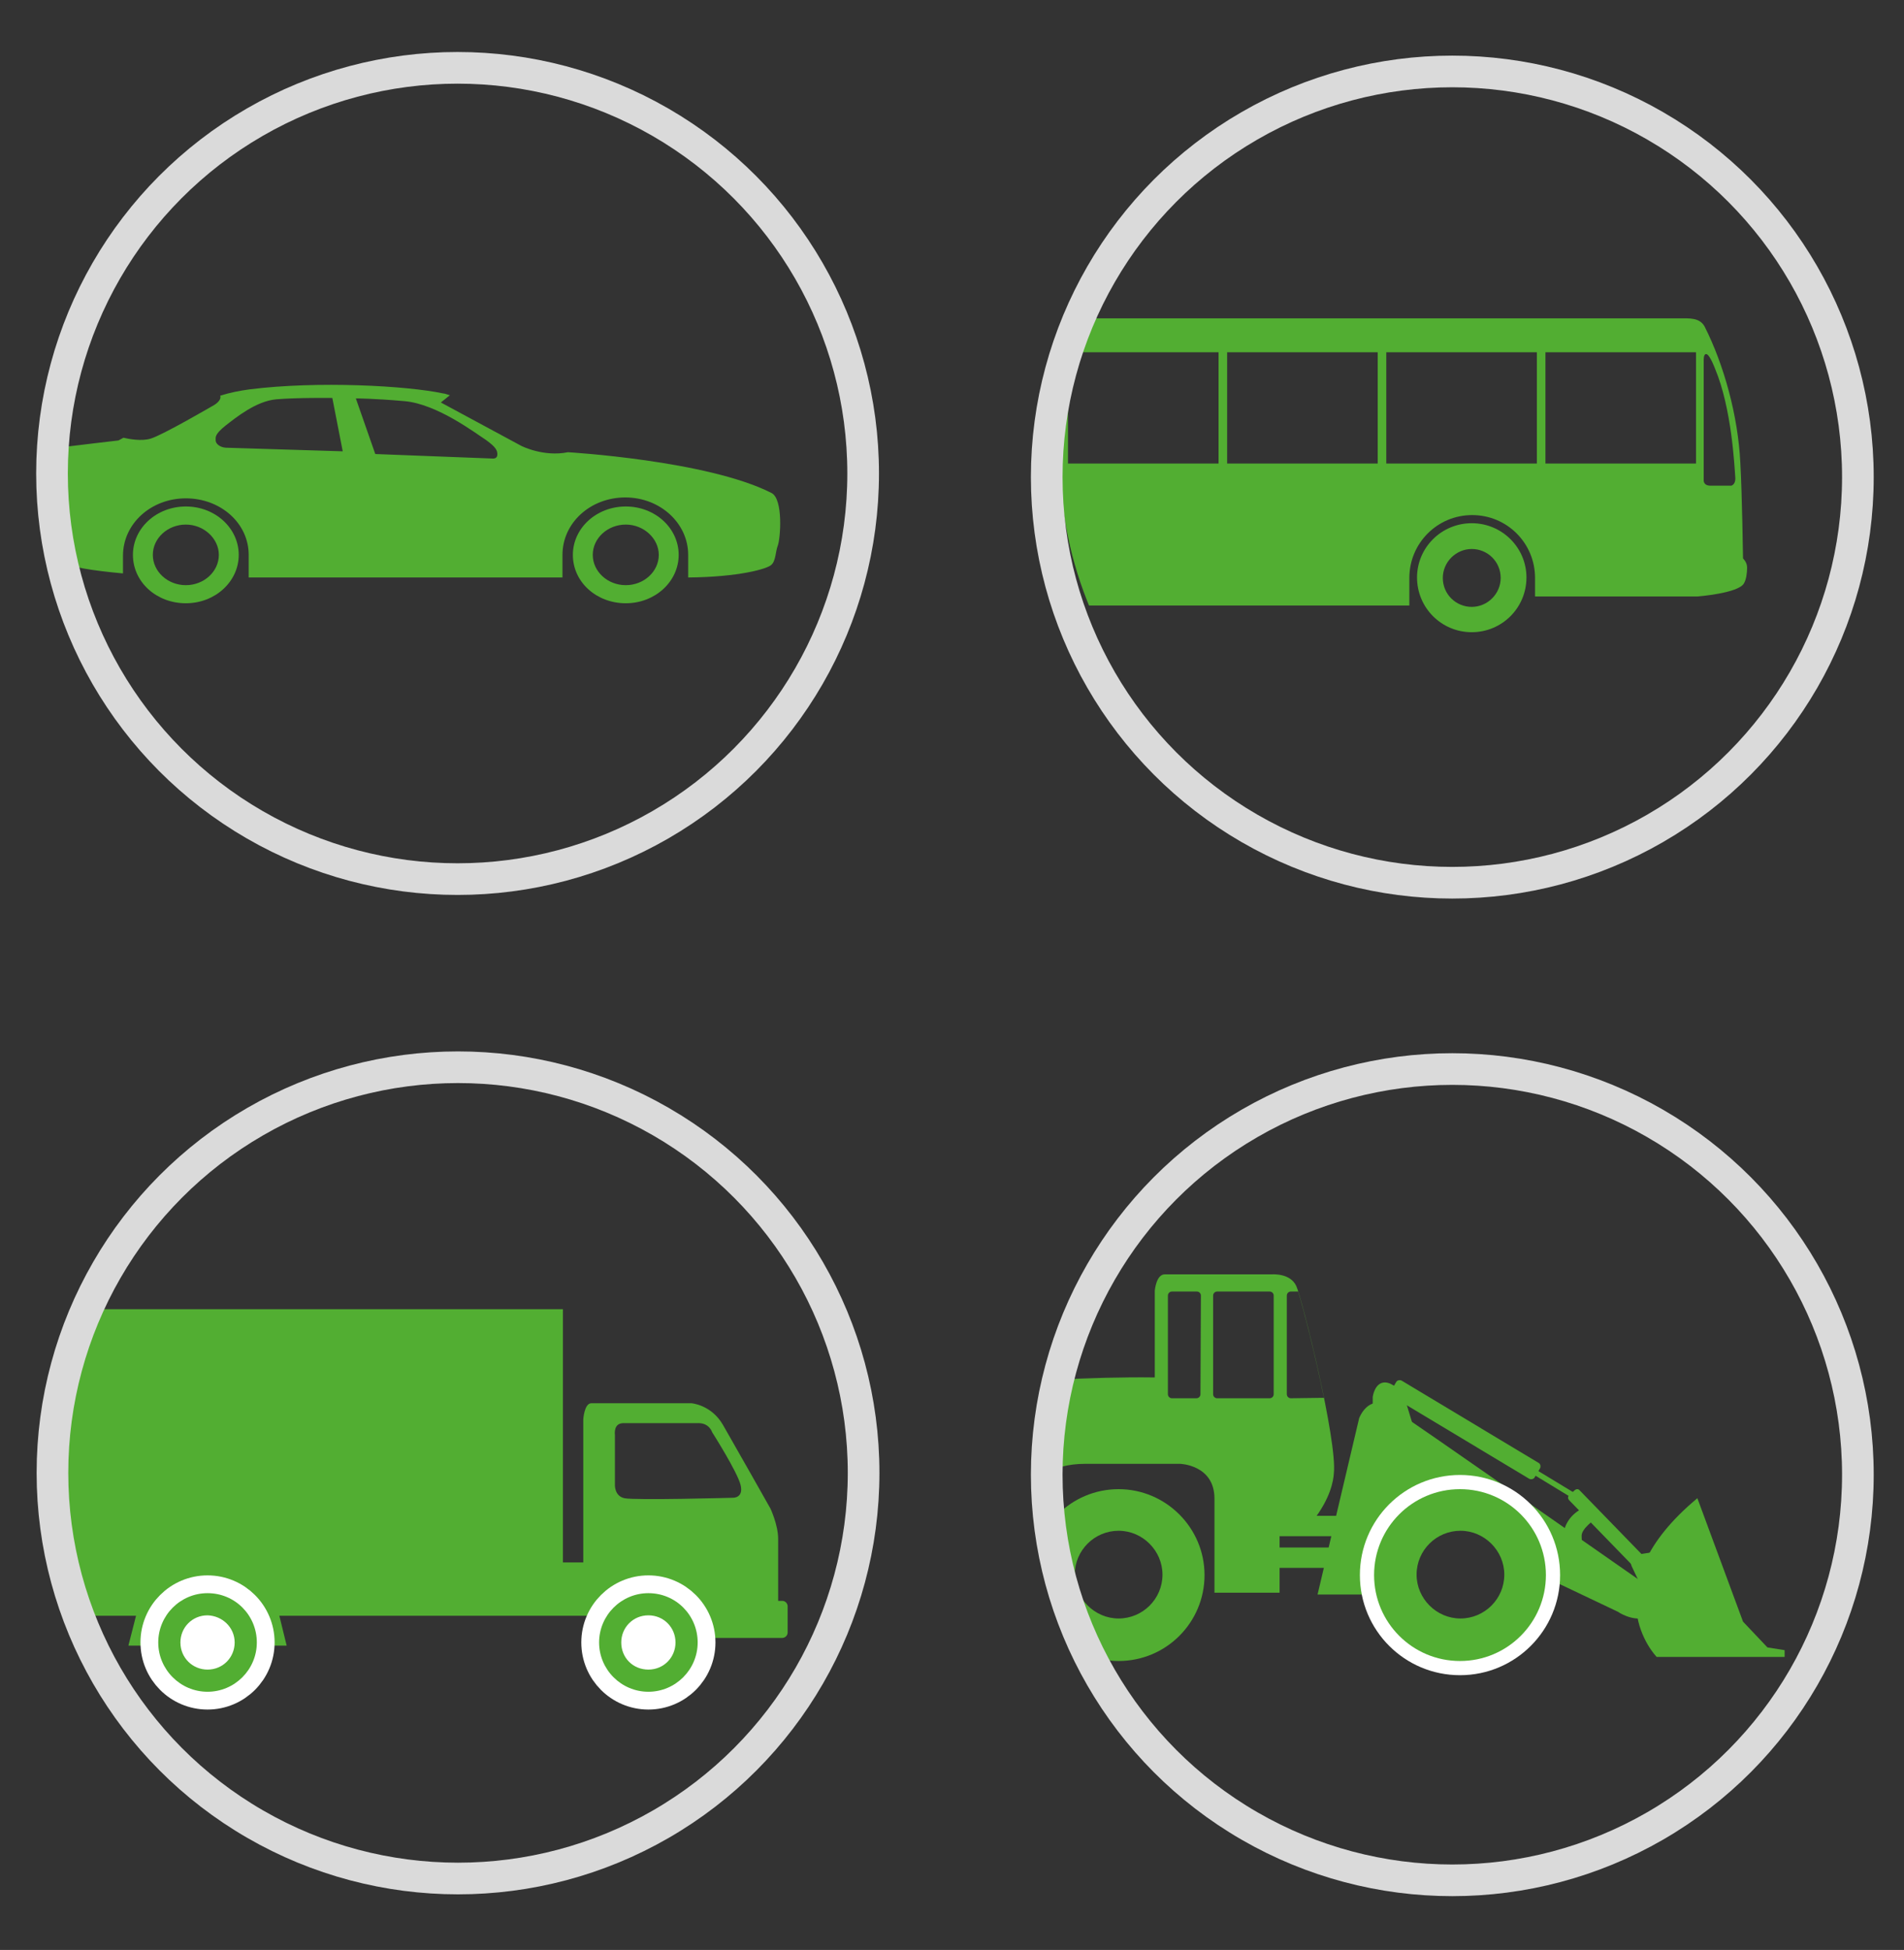
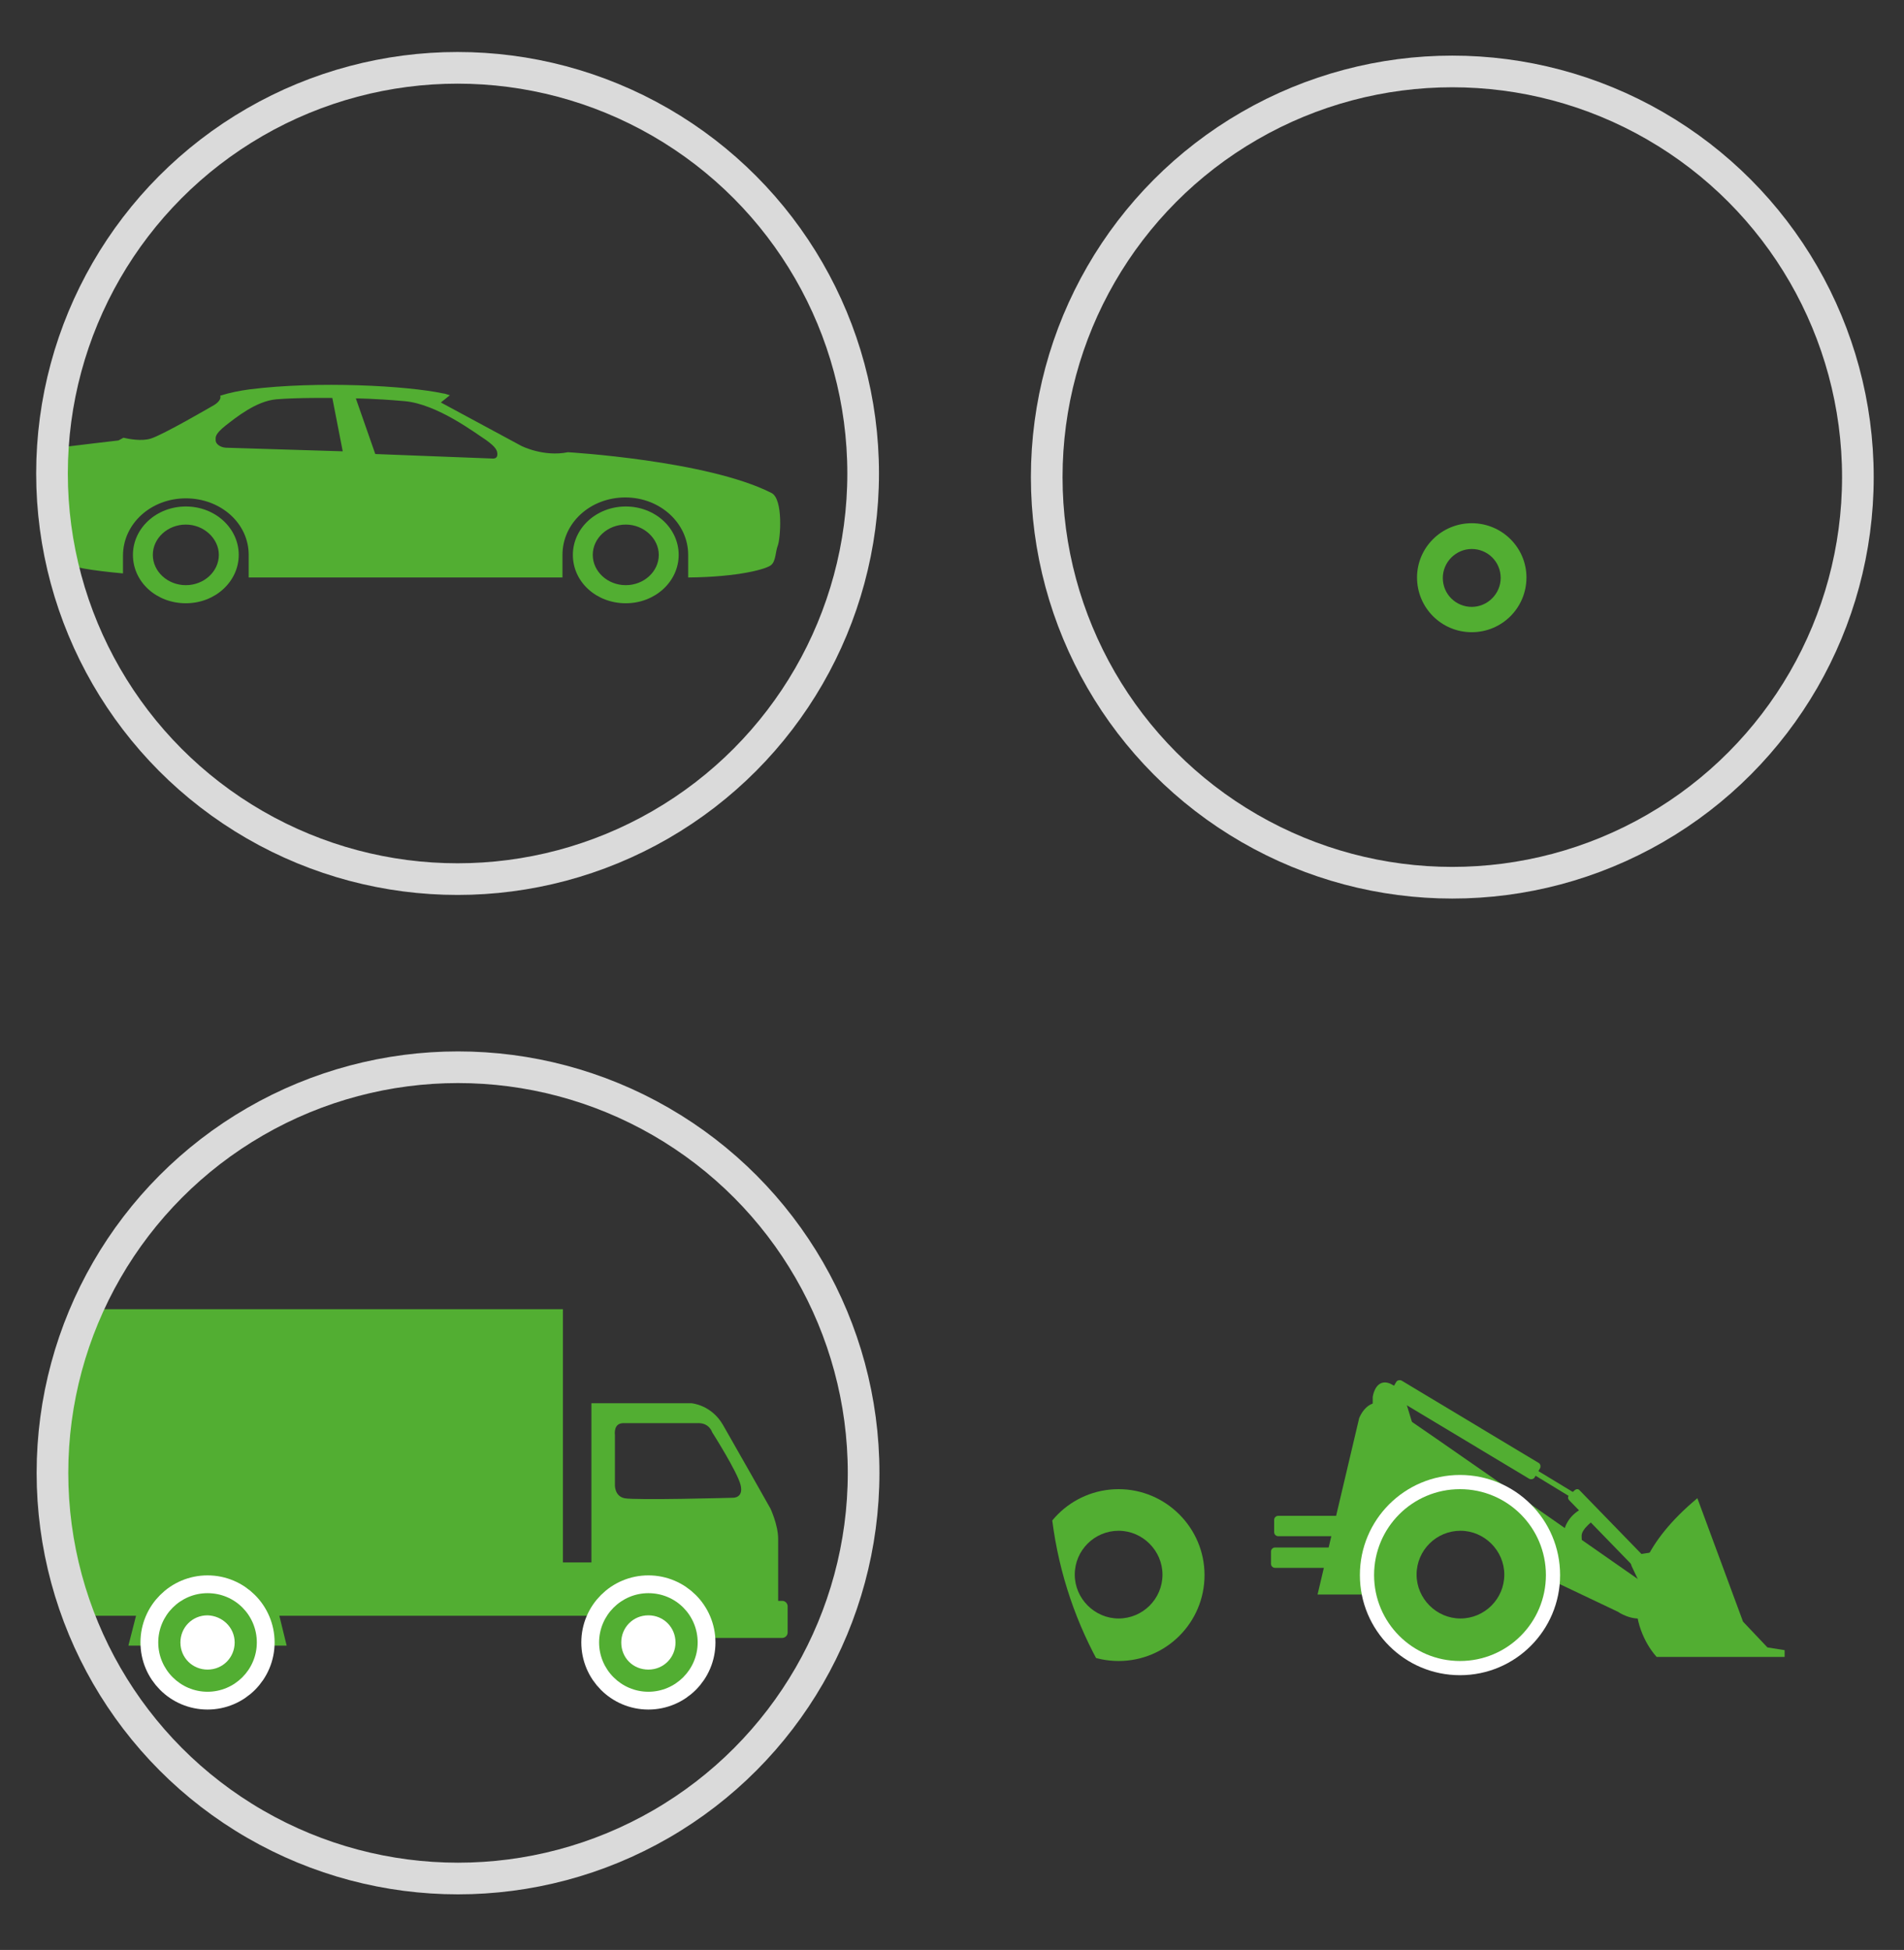
<svg xmlns="http://www.w3.org/2000/svg" xmlns:xlink="http://www.w3.org/1999/xlink" version="1.1" id="Ebene_1" x="0px" y="0px" viewBox="0 0 421.1 431.2" style="enable-background:new 0 0 421.1 431.2;" xml:space="preserve">
  <rect x="0" y="0" width="421.1" height="431.2" fill="#333333" stroke="none" />
  <style type="text/css">
	.st0{clip-path:url(#SVGID_00000033333860851832137960000017451405819682940305_);fill:#52AE32;}
	.st1{clip-path:url(#SVGID_00000176752144494700242740000010415294650399640999_);fill:#52AE32;}
	.st2{clip-path:url(#SVGID_00000128482178214113525990000003783501048200441774_);fill:#52AE32;}
	.st3{clip-path:url(#SVGID_00000068646267062145816530000001485071149397871252_);fill:#52AE32;}
	.st4{clip-path:url(#SVGID_00000049920196424062429200000010569508953546668453_);fill:#52AE32;}
	.st5{clip-path:url(#SVGID_00000165926425599572348690000001499315775762300308_);fill:#52AE32;}
	.st6{clip-path:url(#SVGID_00000175287845525042927710000014568792117956804492_);fill:#52AE32;}
	.st7{clip-path:url(#SVGID_00000172440067903740966090000001667098470805589391_);fill:#52AE32;}
	
		.st8{clip-path:url(#SVGID_00000003085732542497790750000005811156431654564995_);fill:none;stroke:#FFFFFF;stroke-width:7.868;stroke-miterlimit:10;}
	.st9{clip-path:url(#SVGID_00000160187832564647988570000017289993301724816307_);fill:#52AE32;}
	.st10{clip-path:url(#SVGID_00000019641887442050959280000016859082107319223697_);fill:#FFFFFF;}
	.st11{clip-path:url(#SVGID_00000050664716786455627170000010335512040403692956_);fill:#52AE32;}
	
		.st12{clip-path:url(#SVGID_00000021081514895453023270000006833271370705636014_);fill:none;stroke:#FFFFFF;stroke-width:7.869;stroke-miterlimit:10;}
	.st13{clip-path:url(#SVGID_00000019659933416489536330000005829535623585704366_);fill:#52AE32;}
	.st14{clip-path:url(#SVGID_00000110443714686899777750000012731128558206995103_);fill:#FFFFFF;}
	.st15{fill:none;stroke:#DADADA;stroke-width:7;stroke-miterlimit:10;}
	.st16{clip-path:url(#SVGID_00000137823696263332355590000001095746625877928079_);fill:#52AE32;}
	.st17{clip-path:url(#SVGID_00000108286305260318717620000007893488932597004947_);fill:#52AE32;}
	.st18{clip-path:url(#SVGID_00000049211563449770305120000011099299393133306250_);fill:#52AE32;}
	
		.st19{clip-path:url(#SVGID_00000108309063514796106910000011072253710194881159_);fill:none;stroke:#FFFFFF;stroke-width:6.28;stroke-miterlimit:10;}
	.st20{clip-path:url(#SVGID_00000177451691137401615190000003504862320065118617_);fill:#52AE32;}
	.st21{clip-path:url(#SVGID_00000013193877591859886490000009439229840101090999_);fill:#52AE32;}
	.st22{clip-path:url(#SVGID_00000052814634115714107660000012699294235344477876_);fill:#52AE32;}
	.st23{clip-path:url(#SVGID_00000015314254270005595450000010486212146233720733_);fill:#52AE32;}
	.st24{clip-path:url(#SVGID_00000095324473524274077370000006878986424604577941_);fill:#52AE32;}
	.st25{clip-path:url(#SVGID_00000056400804301615536910000006517843325278724543_);fill:#52AE32;}
	.st26{clip-path:url(#SVGID_00000108274243577829547530000004025066860141011339_);fill:#52AE32;}
	.st27{clip-path:url(#SVGID_00000103948544464358045400000011171113681400728740_);fill:#52AE32;}
	.st28{clip-path:url(#SVGID_00000089551483640869512240000014362666495835188908_);fill:#52AE32;}
	.st29{clip-path:url(#SVGID_00000016784269577687813470000013372657332447769014_);fill:#52AE32;}
	.st30{clip-path:url(#SVGID_00000029746253424524978630000015331781773116215978_);fill:#52AE32;}
	.st31{clip-path:url(#SVGID_00000111875424770554657110000015619434209606879420_);fill:#52AE32;}
	.st32{clip-path:url(#SVGID_00000104691177371961952210000002493109371233686710_);fill:#52AE32;}
	.st33{clip-path:url(#SVGID_00000139988629948305665020000016498382919356026544_);fill:#52AE32;}
	.st34{clip-path:url(#SVGID_00000140008300438385061560000011767137873538628250_);fill:#52AE32;}
</style>
  <g>
    <g>
      <g>
        <g>
          <g>
            <g>
              <defs>
                <path id="SVGID_1_" d="M10.8,332.6c0,50,40.5,90.5,90.5,90.5s90.5-40.5,90.5-90.5s-40.5-90.5-90.5-90.5         S10.8,282.6,10.8,332.6" />
              </defs>
              <clipPath id="SVGID_00000165211720515867308610000006272619416790374578_">
                <use xlink:href="#SVGID_1_" style="overflow:visible;" />
              </clipPath>
              <rect x="-6.8" y="289.5" style="clip-path:url(#SVGID_00000165211720515867308610000006272619416790374578_);fill:#52AE32;" width="131.3" height="59.9" />
            </g>
          </g>
        </g>
        <g>
          <g>
            <g>
              <defs>
                <path id="SVGID_00000126300442590655260170000012160873052619172240_" d="M10.8,332.6c0,50,40.5,90.5,90.5,90.5         s90.5-40.5,90.5-90.5s-40.5-90.5-90.5-90.5S10.8,282.6,10.8,332.6" />
              </defs>
              <clipPath id="SVGID_00000170985897307397442850000010648231705429394305_">
                <use xlink:href="#SVGID_00000126300442590655260170000012160873052619172240_" style="overflow:visible;" />
              </clipPath>
              <polygon style="clip-path:url(#SVGID_00000170985897307397442850000010648231705429394305_);fill:#52AE32;" points="        9.3,353.4 7.7,351.7 3,355.9 3,355.2 0.6,355.2 0.6,360.7 3,360.7 3,359.1       " />
            </g>
          </g>
        </g>
        <g>
          <g>
            <g>
              <defs>
                <path id="SVGID_00000120528336714984809840000016313652332179673746_" d="M10.8,332.6c0,50,40.5,90.5,90.5,90.5         s90.5-40.5,90.5-90.5s-40.5-90.5-90.5-90.5S10.8,282.6,10.8,332.6" />
              </defs>
              <clipPath id="SVGID_00000113329784335557194660000009484430432644819594_">
                <use xlink:href="#SVGID_00000120528336714984809840000016313652332179673746_" style="overflow:visible;" />
              </clipPath>
              <polygon style="clip-path:url(#SVGID_00000113329784335557194660000009484430432644819594_);fill:#52AE32;" points="        161.2,352.2 161.2,345.5 1.6,345.5 1.6,354.1 8.5,354.1 8.5,357.3 161.2,357.3       " />
            </g>
          </g>
        </g>
        <g>
          <g>
            <g>
              <defs>
                <path id="SVGID_00000067199473674972213900000009306469583455246229_" d="M10.8,332.6c0,50,40.5,90.5,90.5,90.5         s90.5-40.5,90.5-90.5s-40.5-90.5-90.5-90.5S10.8,282.6,10.8,332.6" />
              </defs>
              <clipPath id="SVGID_00000057838597587060088250000009454066748221135801_">
                <use xlink:href="#SVGID_00000067199473674972213900000009306469583455246229_" style="overflow:visible;" />
              </clipPath>
              <polygon style="clip-path:url(#SVGID_00000057838597587060088250000009454066748221135801_);fill:#52AE32;" points="31,353.7         28.4,363.9 31.6,363.9 35.9,353.8       " />
            </g>
          </g>
        </g>
        <g>
          <g>
            <g>
              <defs>
                <path id="SVGID_00000093861720662732514800000018021950717009759105_" d="M10.8,332.6c0,50,40.5,90.5,90.5,90.5         s90.5-40.5,90.5-90.5s-40.5-90.5-90.5-90.5S10.8,282.6,10.8,332.6" />
              </defs>
              <clipPath id="SVGID_00000023968292244761901290000015620413494020023950_">
                <use xlink:href="#SVGID_00000093861720662732514800000018021950717009759105_" style="overflow:visible;" />
              </clipPath>
              <polygon style="clip-path:url(#SVGID_00000023968292244761901290000015620413494020023950_);fill:#52AE32;" points="        60.9,353.7 63.4,363.9 60.2,363.9 56,353.8       " />
            </g>
          </g>
        </g>
        <g>
          <g>
            <g>
              <defs>
                <path id="SVGID_00000094602464187887326290000000924840668393706625_" d="M10.8,332.6c0,50,40.5,90.5,90.5,90.5         s90.5-40.5,90.5-90.5s-40.5-90.5-90.5-90.5S10.8,282.6,10.8,332.6" />
              </defs>
              <clipPath id="SVGID_00000104685827611730653410000010215612915370933123_">
                <use xlink:href="#SVGID_00000094602464187887326290000000924840668393706625_" style="overflow:visible;" />
              </clipPath>
-               <path style="clip-path:url(#SVGID_00000104685827611730653410000010215612915370933123_);fill:#52AE32;" d="M143.2,359.1h28.9        V354v-13.7c0-3.1-1.7-6.7-1.7-6.7s-7.9-14-10.5-18.5s-7-4.8-7-4.8h-22.1c-1.6,0-1.8,3.6-1.8,3.6v36.6L143.2,359.1z         M137.9,314.7h16.6c2.4,0,3,2,3,2s5.6,8.8,6.3,11.7c0.7,2.9-1.7,2.8-1.7,2.8s-21.7,0.6-24,0.1s-2.1-3.1-2.1-3.1v-10.8        C136,317.2,135.6,314.7,137.9,314.7" />
+               <path style="clip-path:url(#SVGID_00000104685827611730653410000010215612915370933123_);fill:#52AE32;" d="M143.2,359.1h28.9        V354v-13.7c0-3.1-1.7-6.7-1.7-6.7s-7.9-14-10.5-18.5s-7-4.8-7-4.8h-22.1v36.6L143.2,359.1z         M137.9,314.7h16.6c2.4,0,3,2,3,2s5.6,8.8,6.3,11.7c0.7,2.9-1.7,2.8-1.7,2.8s-21.7,0.6-24,0.1s-2.1-3.1-2.1-3.1v-10.8        C136,317.2,135.6,314.7,137.9,314.7" />
            </g>
          </g>
        </g>
        <g>
          <g>
            <g>
              <defs>
                <path id="SVGID_00000062192963071252099790000017004746370223639208_" d="M10.8,332.6c0,50,40.5,90.5,90.5,90.5         s90.5-40.5,90.5-90.5s-40.5-90.5-90.5-90.5S10.8,282.6,10.8,332.6" />
              </defs>
              <clipPath id="SVGID_00000105408423966246466430000013074353025572841865_">
                <use xlink:href="#SVGID_00000062192963071252099790000017004746370223639208_" style="overflow:visible;" />
              </clipPath>
              <path style="clip-path:url(#SVGID_00000105408423966246466430000013074353025572841865_);fill:#52AE32;" d="M174.2,361        c0,0.7-0.6,1.2-1.2,1.2h-23.2c-0.7,0-1.2-0.6-1.2-1.2v-5.8c0-0.7,0.6-1.2,1.2-1.2H173c0.7,0,1.2,0.6,1.2,1.2V361z" />
            </g>
          </g>
        </g>
        <g>
          <g>
            <g>
              <defs>
                <path id="SVGID_00000123414816037907964590000011700710304381298106_" d="M10.8,332.6c0,50,40.5,90.5,90.5,90.5         s90.5-40.5,90.5-90.5s-40.5-90.5-90.5-90.5S10.8,282.6,10.8,332.6" />
              </defs>
              <clipPath id="SVGID_00000154409729740173595900000000743010493120079797_">
                <use xlink:href="#SVGID_00000123414816037907964590000011700710304381298106_" style="overflow:visible;" />
              </clipPath>
              <path style="clip-path:url(#SVGID_00000154409729740173595900000000743010493120079797_);fill:#52AE32;" d="M45.9,352.3        c-6,0-10.9,4.9-10.9,10.9s4.9,10.9,10.9,10.9s10.9-4.9,10.9-10.9S52,352.3,45.9,352.3" />
            </g>
          </g>
        </g>
        <g>
          <g>
            <g>
              <defs>
                <path id="SVGID_00000045586634333405125410000002502681483601104803_" d="M10.8,332.6c0,50,40.5,90.5,90.5,90.5         s90.5-40.5,90.5-90.5s-40.5-90.5-90.5-90.5S10.8,282.6,10.8,332.6" />
              </defs>
              <clipPath id="SVGID_00000089537695338211153160000012404162059621468324_">
                <use xlink:href="#SVGID_00000045586634333405125410000002502681483601104803_" style="overflow:visible;" />
              </clipPath>
              <circle style="clip-path:url(#SVGID_00000089537695338211153160000012404162059621468324_);fill:none;stroke:#FFFFFF;stroke-width:7.868;stroke-miterlimit:10;" cx="45.9" cy="363.2" r="10.9" />
            </g>
          </g>
        </g>
        <g>
          <g>
            <g>
              <defs>
                <path id="SVGID_00000072959030801866291350000008336465559085794737_" d="M10.8,332.6c0,50,40.5,90.5,90.5,90.5         s90.5-40.5,90.5-90.5s-40.5-90.5-90.5-90.5S10.8,282.6,10.8,332.6" />
              </defs>
              <clipPath id="SVGID_00000143601242902434764590000006763079305354636676_">
                <use xlink:href="#SVGID_00000072959030801866291350000008336465559085794737_" style="overflow:visible;" />
              </clipPath>
              <path style="clip-path:url(#SVGID_00000143601242902434764590000006763079305354636676_);fill:#52AE32;" d="M45.9,352.3        c-6,0-10.9,4.9-10.9,10.9s4.9,10.9,10.9,10.9s10.9-4.9,10.9-10.9S52,352.3,45.9,352.3 M51.9,363.2c0,3.3-2.6,6-6,6        c-3.3,0-6-2.6-6-6c0-3.3,2.6-6,6-6C49.2,357.3,51.9,359.9,51.9,363.2" />
            </g>
          </g>
        </g>
        <g>
          <g>
            <g>
              <defs>
                <path id="SVGID_00000014631116677549629520000000092836194654202012_" d="M10.8,332.6c0,50,40.5,90.5,90.5,90.5         s90.5-40.5,90.5-90.5s-40.5-90.5-90.5-90.5S10.8,282.6,10.8,332.6" />
              </defs>
              <clipPath id="SVGID_00000016056429533037740450000006763269969551677107_">
                <use xlink:href="#SVGID_00000014631116677549629520000000092836194654202012_" style="overflow:visible;" />
              </clipPath>
              <path style="clip-path:url(#SVGID_00000016056429533037740450000006763269969551677107_);fill:#FFFFFF;" d="M51.9,363.2        c0,3.3-2.6,6-6,6c-3.3,0-6-2.6-6-6c0-3.3,2.6-6,6-6C49.2,357.3,51.9,359.9,51.9,363.2" />
            </g>
          </g>
        </g>
        <g>
          <g>
            <g>
              <defs>
                <path id="SVGID_00000031204795225745073350000005792827747997107606_" d="M10.8,332.6c0,50,40.5,90.5,90.5,90.5         s90.5-40.5,90.5-90.5s-40.5-90.5-90.5-90.5S10.8,282.6,10.8,332.6" />
              </defs>
              <clipPath id="SVGID_00000000923533440960332610000008265615591909214595_">
                <use xlink:href="#SVGID_00000031204795225745073350000005792827747997107606_" style="overflow:visible;" />
              </clipPath>
              <path style="clip-path:url(#SVGID_00000000923533440960332610000008265615591909214595_);fill:#52AE32;" d="M143.4,352.3        c-6,0-10.9,4.9-10.9,10.9s4.9,10.9,10.9,10.9s10.9-4.9,10.9-10.9S149.5,352.3,143.4,352.3" />
            </g>
          </g>
        </g>
        <g>
          <g>
            <g>
              <defs>
                <path id="SVGID_00000121964552204365152450000010068912976308912818_" d="M9.2,385.7c19.1,46.2,72,68.1,118.2,49         s68.1-72,49-118.2s-72-68.1-118.2-49S-9.9,339.5,9.2,385.7" />
              </defs>
              <clipPath id="SVGID_00000023979647319907855670000002395298743744410029_">
                <use xlink:href="#SVGID_00000121964552204365152450000010068912976308912818_" style="overflow:visible;" />
              </clipPath>
              <ellipse style="clip-path:url(#SVGID_00000023979647319907855670000002395298743744410029_);fill:none;stroke:#FFFFFF;stroke-width:7.869;stroke-miterlimit:10;" cx="143.4" cy="363.2" rx="10.9" ry="10.9" />
            </g>
          </g>
        </g>
        <g>
          <g>
            <g>
              <defs>
                <path id="SVGID_00000148633630966001094870000003025738336229243535_" d="M10.8,332.6c0,50,40.5,90.5,90.5,90.5         s90.5-40.5,90.5-90.5s-40.5-90.5-90.5-90.5S10.8,282.6,10.8,332.6" />
              </defs>
              <clipPath id="SVGID_00000129190078479324019130000000733222799560150684_">
                <use xlink:href="#SVGID_00000148633630966001094870000003025738336229243535_" style="overflow:visible;" />
              </clipPath>
              <path style="clip-path:url(#SVGID_00000129190078479324019130000000733222799560150684_);fill:#52AE32;" d="M143.4,352.3        c-6,0-10.9,4.9-10.9,10.9s4.9,10.9,10.9,10.9s10.9-4.9,10.9-10.9S149.5,352.3,143.4,352.3 M149.4,363.2c0,3.3-2.6,6-6,6        s-6-2.6-6-6c0-3.3,2.6-6,6-6S149.4,359.9,149.4,363.2" />
            </g>
          </g>
        </g>
        <g>
          <g>
            <g>
              <defs>
                <path id="SVGID_00000099638855888187953020000012986256569513748107_" d="M10.8,332.6c0,50,40.5,90.5,90.5,90.5         s90.5-40.5,90.5-90.5s-40.5-90.5-90.5-90.5S10.8,282.6,10.8,332.6" />
              </defs>
              <clipPath id="SVGID_00000003816585830081804940000000807119743212487093_">
                <use xlink:href="#SVGID_00000099638855888187953020000012986256569513748107_" style="overflow:visible;" />
              </clipPath>
              <path style="clip-path:url(#SVGID_00000003816585830081804940000000807119743212487093_);fill:#FFFFFF;" d="M149.4,363.2        c0,3.3-2.6,6-6,6s-6-2.6-6-6c0-3.3,2.6-6,6-6S149.4,359.9,149.4,363.2" />
            </g>
          </g>
        </g>
      </g>
      <circle class="st15" cx="101.3" cy="325.7" r="89.7" />
    </g>
    <g>
      <g>
        <g>
          <g>
            <g>
              <defs>
                <path id="SVGID_00000119101434382180201530000007165255771578085009_" d="M232,324.8c0,49.3,40,89.2,89.2,89.2         s89.2-40,89.2-89.2s-39.9-89.2-89.2-89.2S232,275.5,232,324.8" />
              </defs>
              <clipPath id="SVGID_00000170251929845049812680000017550263667116471173_">
                <use xlink:href="#SVGID_00000119101434382180201530000007165255771578085009_" style="overflow:visible;" />
              </clipPath>
              <path style="clip-path:url(#SVGID_00000170251929845049812680000017550263667116471173_);fill:#52AE32;" d="M364.1,357.7        c-3.2,0.9-6.3-1.3-6.3-1.3l-14.1-6.7l-16-16.5l-12,1.5l-13.1,17.9h-11.2l9.2-39c0,0,2-5.4,6.6-2.6        c3.6,2.2,56.5,39.2,56.5,39.2L364.1,357.7z" />
            </g>
          </g>
        </g>
        <g>
          <g>
            <g>
              <defs>
                <path id="SVGID_00000057864069714302904650000015023748421095683511_" d="M232,324.8c0,49.3,40,89.2,89.2,89.2         s89.2-40,89.2-89.2s-39.9-89.2-89.2-89.2S232,275.5,232,324.8" />
              </defs>
              <clipPath id="SVGID_00000142882382691005290280000000798059842778779839_">
                <use xlink:href="#SVGID_00000057864069714302904650000015023748421095683511_" style="overflow:visible;" />
              </clipPath>
              <path style="clip-path:url(#SVGID_00000142882382691005290280000000798059842778779839_);fill:#52AE32;" d="M366.4,366.4        c0,0-14.9-15.2,9-35.1l10.1,27.3l5.4,5.7l3.8,0.6v1.5H366.4L366.4,366.4z" />
            </g>
          </g>
        </g>
        <g>
          <g>
            <g>
              <defs>
                <path id="SVGID_00000114786910655649208400000014499323584578122633_" d="M232,324.8c0,49.3,40,89.2,89.2,89.2         s89.2-40,89.2-89.2s-39.9-89.2-89.2-89.2S232,275.5,232,324.8" />
              </defs>
              <clipPath id="SVGID_00000150103621072024928800000017625937674378978185_">
                <use xlink:href="#SVGID_00000114786910655649208400000014499323584578122633_" style="overflow:visible;" />
              </clipPath>
              <path style="clip-path:url(#SVGID_00000150103621072024928800000017625937674378978185_);fill:#52AE32;" d="M247.4,329.3        c-10.5,0-19,8.5-19,19s8.5,19,19,19c10.5,0,19-8.5,19-19S257.8,329.3,247.4,329.3 M257.1,348.2c0,5.4-4.4,9.7-9.7,9.7        s-9.7-4.4-9.7-9.7c0-5.4,4.4-9.7,9.7-9.7S257.1,342.9,257.1,348.2" />
            </g>
          </g>
        </g>
        <g>
          <g>
            <g>
              <defs>
                <path id="SVGID_00000055671211645623988060000006377647998355852693_" d="M232,324.8c0,49.3,40,89.2,89.2,89.2         s89.2-40,89.2-89.2s-39.9-89.2-89.2-89.2S232,275.5,232,324.8" />
              </defs>
              <clipPath id="SVGID_00000152243847265858304250000013551972994480439229_">
                <use xlink:href="#SVGID_00000055671211645623988060000006377647998355852693_" style="overflow:visible;" />
              </clipPath>
              <path style="clip-path:url(#SVGID_00000152243847265858304250000013551972994480439229_);fill:none;stroke:#FFFFFF;stroke-width:6.28;stroke-miterlimit:10;" d="        M322.9,329.3c-10.5,0-19,8.5-19,19s8.5,19,19,19s19-8.5,19-19S333.4,329.3,322.9,329.3z" />
            </g>
          </g>
        </g>
        <g>
          <g>
            <g>
              <defs>
                <path id="SVGID_00000175287709344355403110000013731742892364564666_" d="M232,324.8c0,49.3,40,89.2,89.2,89.2         s89.2-40,89.2-89.2s-39.9-89.2-89.2-89.2S232,275.5,232,324.8" />
              </defs>
              <clipPath id="SVGID_00000119807583928560030260000003527443898975027601_">
                <use xlink:href="#SVGID_00000175287709344355403110000013731742892364564666_" style="overflow:visible;" />
              </clipPath>
              <path style="clip-path:url(#SVGID_00000119807583928560030260000003527443898975027601_);fill:#52AE32;" d="M340.3,323.5        c0.4,0.2,0.5,0.8,0.3,1.2l-1.2,2c-0.2,0.4-0.8,0.5-1.2,0.3l-30.3-18.2c-0.4-0.2-0.5-0.8-0.3-1.2l1.2-2        c0.2-0.4,0.8-0.5,1.2-0.3L340.3,323.5z" />
            </g>
          </g>
        </g>
        <g>
          <g>
            <g>
              <defs>
                <path id="SVGID_00000080911920260896261280000001909562403084987783_" d="M232,324.8c0,49.3,40,89.2,89.2,89.2         s89.2-40,89.2-89.2s-39.9-89.2-89.2-89.2S232,275.5,232,324.8" />
              </defs>
              <clipPath id="SVGID_00000112629800412740659890000008085867508872988081_">
                <use xlink:href="#SVGID_00000080911920260896261280000001909562403084987783_" style="overflow:visible;" />
              </clipPath>
              <path style="clip-path:url(#SVGID_00000112629800412740659890000008085867508872988081_);fill:#52AE32;" d="M303.6,314.1v-5.2        c0,0,0.4-3.2,2.7-3.2c1.6,0,3.8,1.9,4.3,3.3c0.5,1.5,2.5,8.2,2.5,8.2L303.6,314.1z" />
            </g>
          </g>
        </g>
        <g>
          <g>
            <g>
              <defs>
                <path id="SVGID_00000167373009109761726240000012391576773067253890_" d="M232,324.8c0,49.3,40,89.2,89.2,89.2         s89.2-40,89.2-89.2s-39.9-89.2-89.2-89.2S232,275.5,232,324.8" />
              </defs>
              <clipPath id="SVGID_00000127757039853413110290000002100834958442835072_">
                <use xlink:href="#SVGID_00000167373009109761726240000012391576773067253890_" style="overflow:visible;" />
              </clipPath>
              <path style="clip-path:url(#SVGID_00000127757039853413110290000002100834958442835072_);fill:#52AE32;" d="M296.2,338.8        c0,0.5-0.4,0.9-0.9,0.9h-12.6c-0.5,0-0.9-0.4-0.9-0.9v-2.7c0-0.5,0.4-0.9,0.9-0.9h12.7c0.5,0,0.9,0.4,0.9,0.9v2.7H296.2z" />
            </g>
          </g>
        </g>
        <g>
          <g>
            <g>
              <defs>
                <path id="SVGID_00000068673069914646027340000015668114483318777767_" d="M232,324.8c0,49.3,40,89.2,89.2,89.2         s89.2-40,89.2-89.2s-39.9-89.2-89.2-89.2S232,275.5,232,324.8" />
              </defs>
              <clipPath id="SVGID_00000094601775956764320250000007079011455636769703_">
                <use xlink:href="#SVGID_00000068673069914646027340000015668114483318777767_" style="overflow:visible;" />
              </clipPath>
              <path style="clip-path:url(#SVGID_00000094601775956764320250000007079011455636769703_);fill:#52AE32;" d="M295.6,345.8        c0,0.5-0.4,0.9-0.9,0.9H282c-0.5,0-0.9-0.4-0.9-0.9v-2.7c0-0.5,0.4-0.9,0.9-0.9h12.7c0.5,0,0.9,0.4,0.9,0.9V345.8z" />
            </g>
          </g>
        </g>
        <g>
          <g>
            <g>
              <defs>
                <path id="SVGID_00000084488194223841241190000005531530585097653125_" d="M232,324.8c0,49.3,40,89.2,89.2,89.2         s89.2-40,89.2-89.2s-39.9-89.2-89.2-89.2S232,275.5,232,324.8" />
              </defs>
              <clipPath id="SVGID_00000041272055547489477190000013953181487713718963_">
                <use xlink:href="#SVGID_00000084488194223841241190000005531530585097653125_" style="overflow:visible;" />
              </clipPath>
              <path style="clip-path:url(#SVGID_00000041272055547489477190000013953181487713718963_);fill:#52AE32;" d="M363,343.6        c0.4,0.4,0.4,0.9,0,1.2l-1.1,1c-0.4,0.4-0.9,0.4-1.2,0l-13.6-14c-0.4-0.4-0.4-0.9,0-1.2l1.1-1c0.4-0.4,0.9-0.4,1.2,0        L363,343.6z" />
            </g>
          </g>
        </g>
        <g>
          <g>
            <g>
              <defs>
                <path id="SVGID_00000165927424427626635310000013514100500720925363_" d="M232,324.8c0,49.3,40,89.2,89.2,89.2         s89.2-40,89.2-89.2s-39.9-89.2-89.2-89.2S232,275.5,232,324.8" />
              </defs>
              <clipPath id="SVGID_00000078010726921312655670000013434371498471946648_">
                <use xlink:href="#SVGID_00000165927424427626635310000013514100500720925363_" style="overflow:visible;" />
              </clipPath>
              <path style="clip-path:url(#SVGID_00000078010726921312655670000013434371498471946648_);fill:#52AE32;" d="M348.5,331.6        c-0.1,0-0.2,0-0.4-0.1L324.3,317c-0.3-0.2-0.4-0.5-0.2-0.8c0.2-0.3,0.5-0.4,0.8-0.2l23.9,14.5c0.3,0.2,0.4,0.5,0.2,0.8        C348.9,331.5,348.7,331.6,348.5,331.6" />
            </g>
          </g>
        </g>
        <g>
          <g>
            <g>
              <defs>
                <path id="SVGID_00000155131281323620697560000006324661667034649752_" d="M232,324.8c0,49.3,40,89.2,89.2,89.2         s89.2-40,89.2-89.2s-39.9-89.2-89.2-89.2S232,275.5,232,324.8" />
              </defs>
              <clipPath id="SVGID_00000131352537272184853410000016858582777048316035_">
                <use xlink:href="#SVGID_00000155131281323620697560000006324661667034649752_" style="overflow:visible;" />
              </clipPath>
              <path style="clip-path:url(#SVGID_00000131352537272184853410000016858582777048316035_);fill:#52AE32;" d="M362.7,350.2        l-1.8-3.8c0,0-0.8-1.8,0.4-2.5l5.7-0.9L362.7,350.2z" />
            </g>
          </g>
        </g>
        <g>
          <g>
            <g>
              <defs>
                <path id="SVGID_00000147925885543615737050000003719097688724379531_" d="M232,324.8c0,49.3,40,89.2,89.2,89.2         s89.2-40,89.2-89.2s-39.9-89.2-89.2-89.2S232,275.5,232,324.8" />
              </defs>
              <clipPath id="SVGID_00000001634030724668117300000001443974245473078695_">
                <use xlink:href="#SVGID_00000147925885543615737050000003719097688724379531_" style="overflow:visible;" />
              </clipPath>
              <path style="clip-path:url(#SVGID_00000001634030724668117300000001443974245473078695_);fill:#52AE32;" d="M345.7,343.2        c0,0-1.5-6.5,4-9.5l3,2.3c0,0-2.9,2-2.9,3.6s0.4,6.5,0.4,6.5L345.7,343.2z" />
            </g>
          </g>
        </g>
        <g>
          <g>
            <g>
              <defs>
                <path id="SVGID_00000163762427855534336190000017457047733744129704_" d="M232,324.8c0,49.3,40,89.2,89.2,89.2         s89.2-40,89.2-89.2s-39.9-89.2-89.2-89.2S232,275.5,232,324.8" />
              </defs>
              <clipPath id="SVGID_00000141446647818616157140000007199895553347133325_">
                <use xlink:href="#SVGID_00000163762427855534336190000017457047733744129704_" style="overflow:visible;" />
              </clipPath>
              <path style="clip-path:url(#SVGID_00000141446647818616157140000007199895553347133325_);fill:#52AE32;" d="M322.9,329.3        c-10.5,0-19,8.5-19,19s8.5,19,19,19s19-8.5,19-19S333.4,329.3,322.9,329.3 M332.7,348.2c0,5.4-4.4,9.7-9.7,9.7        c-5.3,0-9.7-4.4-9.7-9.7c0-5.4,4.4-9.7,9.7-9.7C328.3,338.5,332.7,342.9,332.7,348.2" />
            </g>
          </g>
        </g>
        <g>
          <g>
            <g>
              <defs>
-                 <path id="SVGID_00000080913397178734357420000013909867056685515673_" d="M232,324.8c0,49.3,40,89.2,89.2,89.2         s89.2-40,89.2-89.2s-39.9-89.2-89.2-89.2S232,275.5,232,324.8" />
-               </defs>
+                 </defs>
              <clipPath id="SVGID_00000133507510687265389150000010562177252737777041_">
                <use xlink:href="#SVGID_00000080913397178734357420000013909867056685515673_" style="overflow:visible;" />
              </clipPath>
              <path style="clip-path:url(#SVGID_00000133507510687265389150000010562177252737777041_);fill:#52AE32;" d="M285.5,309.2        c-0.5,0-0.9-0.4-0.9-0.9v-21.8c0-0.5,0.4-0.9,0.9-0.9h1.6c1.2,3.8,3.8,14.1,5.7,23.5L285.5,309.2L285.5,309.2z M281.7,308.3        c0,0.5-0.4,0.9-0.9,0.9h-11.6c-0.5,0-0.9-0.4-0.9-0.9v-21.8c0-0.5,0.4-0.9,0.9-0.9h11.6c0.5,0,0.9,0.4,0.9,0.9V308.3z         M265.5,308.3c0,0.5-0.4,0.9-0.9,0.9h-5.4c-0.5,0-0.9-0.4-0.9-0.9v-21.8c0-0.5,0.4-0.9,0.9-0.9h5.5c0.5,0,0.9,0.4,0.9,0.9        L265.5,308.3L265.5,308.3z M286.7,284.4c-1.3-2.9-5.3-2.6-5.3-2.6h-23.8c-1.9,0-2.2,3.6-2.2,3.6v19.2        c-13.6-0.2-32.6,0.9-37.2,2c-4.6,1.1-7.8,2.5-8.5,6c-1.8,7.7-0.8,21.5-0.8,21.5h-4.3c0,0-1.1,0.4-1.1,1.5s8.6,11.7,17.2,13.9        c0.6,0.2,4.6,0,4.6,0v-11.6c0,0-0.7-14.2,14.7-14.2h21c0,0,7.6,0.2,7.6,7.7v20.8H283v-13.7c0,0,5.2,0.6,7.3-2.1        c4-5.1,4.6-9,4.7-10.6C295.8,318.7,288,287.2,286.7,284.4" />
            </g>
          </g>
        </g>
      </g>
-       <circle class="st15" cx="321.2" cy="326.1" r="89.7" />
    </g>
    <g>
      <g>
        <g>
          <g>
            <g>
              <defs>
                <path id="SVGID_00000038412109403896262640000000954398076144457649_" d="M234.4,101c0,48,38.9,86.8,86.8,86.8         S408,148.9,408,101s-38.9-86.8-86.8-86.8S234.4,53,234.4,101" />
              </defs>
              <clipPath id="SVGID_00000134946546775195585830000007554978692288881597_">
                <use xlink:href="#SVGID_00000038412109403896262640000000954398076144457649_" style="overflow:visible;" />
              </clipPath>
              <path style="clip-path:url(#SVGID_00000134946546775195585830000007554978692288881597_);fill:#52AE32;" d="M319.1,127.8        c0,3.6,2.9,6.4,6.4,6.4s6.4-2.9,6.4-6.4c0-3.6-2.9-6.4-6.4-6.4S319.1,124.3,319.1,127.8 M325.5,115.7c6.7,0,12.1,5.4,12.1,12        c0,6.7-5.4,12.1-12.1,12.1c-6.7,0-12.1-5.4-12.1-12.1C313.4,121.1,318.8,115.7,325.5,115.7" />
            </g>
          </g>
        </g>
        <g>
          <g>
            <g>
              <defs>
                <path id="SVGID_00000064323676190661242430000005853911487309534623_" d="M234.4,101c0,48,38.9,86.8,86.8,86.8         S408,148.9,408,101s-38.9-86.8-86.8-86.8S234.4,53,234.4,101" />
              </defs>
              <clipPath id="SVGID_00000080926023546126308720000002476565020714799288_">
                <use xlink:href="#SVGID_00000064323676190661242430000005853911487309534623_" style="overflow:visible;" />
              </clipPath>
-               <path style="clip-path:url(#SVGID_00000080926023546126308720000002476565020714799288_);fill:#52AE32;" d="M379.3,81.5        c0,0-1.1-3-1.9-3.2c-0.7-0.1-0.6,1.5-0.6,1.5v26.4c0,0-0.1,1.2,1.5,1.2h4.6c0,0,0.9-0.2,0.9-1.6        C383.6,103,383,90.3,379.3,81.5 M341.8,102.5h33.3V77.9h-33.3V102.5z M306.6,102.5h33.3V77.9h-33.3V102.5L306.6,102.5z         M271.4,102.5h33.3V77.9h-33.3V102.5z M236.2,102.5h33.3V77.9h-33.3V102.5z M201.1,102.5h33.3V77.9h-33.3V102.5z M130.7,102.5        H164V77.9h-33.3V102.5z M165.9,102.5h33.3V77.9h-33.3V102.5z M198,113.8c-7.7,0-13.9,6.2-13.9,13.9v6.1h-23.6        c-14.8,0-37.3-3.6-37.3-3.6c-1.6-0.2-1.5-1.8-1.5-1.8s-0.1-16.5,0-22.4c0.1-6,3.6-31.2,3.8-32.8c0.2-1.5,4.2-2.8,5.8-2.8        h240.3c2,0,4.3-0.2,5.4,1.8c4.3,8.5,7.4,19.8,7.9,30.1c0.4,7.1,0.6,21.2,0.6,21.2s0.9,0.8,0.9,2s-0.2,2.7-0.7,3.5        c-1.2,2.2-10.3,2.9-10.3,2.9h-35.9v-4.1c0-7.7-6.2-13.9-13.9-13.9c-7.7,0-13.9,6.2-13.9,13.9v6.1H212v-6.1        C212,120.1,205.8,113.8,198,113.8" />
            </g>
          </g>
        </g>
      </g>
      <circle class="st15" cx="321.2" cy="105.5" r="89.7" />
    </g>
    <g>
      <g>
        <g>
          <g>
            <g>
              <defs>
                <path id="SVGID_00000048481304217288158630000017849240215584845999_" d="M9.6,94.6c0,46.5,41,84.1,91.7,84.1         s91.8-37.6,91.8-84.1s-41-84.2-91.7-84.2S9.6,48.2,9.6,94.6" />
              </defs>
              <clipPath id="SVGID_00000146476687667251602440000001909566042008569506_">
                <use xlink:href="#SVGID_00000048481304217288158630000017849240215584845999_" style="overflow:visible;" />
              </clipPath>
              <path style="clip-path:url(#SVGID_00000146476687667251602440000001909566042008569506_);fill:#52AE32;" d="M41.1,112        c-6.5,0-11.7,4.8-11.7,10.7c0,6,5.2,10.7,11.7,10.7s11.7-4.8,11.7-10.7C52.8,116.8,47.6,112,41.1,112 M48.4,122.7        c0,3.7-3.3,6.7-7.3,6.7s-7.3-3-7.3-6.7c0-3.7,3.3-6.7,7.3-6.7S48.4,119.1,48.4,122.7" />
            </g>
          </g>
        </g>
        <g>
          <g>
            <g>
              <defs>
                <path id="SVGID_00000018934868677136762650000016296428992482892458_" d="M9.6,94.6c0,46.5,41,84.1,91.7,84.1         s91.8-37.6,91.8-84.1s-41-84.2-91.7-84.2S9.6,48.2,9.6,94.6" />
              </defs>
              <clipPath id="SVGID_00000068671008756336605590000007445673493674692782_">
                <use xlink:href="#SVGID_00000018934868677136762650000016296428992482892458_" style="overflow:visible;" />
              </clipPath>
              <path style="clip-path:url(#SVGID_00000068671008756336605590000007445673493674692782_);fill:#52AE32;" d="M138.4,112        c-6.5,0-11.7,4.8-11.7,10.7c0,6,5.2,10.7,11.7,10.7s11.7-4.8,11.7-10.7C150.1,116.8,144.9,112,138.4,112 M145.7,122.7        c0,3.7-3.3,6.7-7.3,6.7s-7.3-3-7.3-6.7c0-3.7,3.3-6.7,7.3-6.7S145.7,119.1,145.7,122.7" />
            </g>
          </g>
        </g>
        <g>
          <g>
            <g>
              <defs>
                <path id="SVGID_00000034808976154100040110000012918586465276078217_" d="M9.6,94.6c0,46.5,41,84.1,91.7,84.1         s91.8-37.6,91.8-84.1s-41-84.2-91.7-84.2S9.6,48.2,9.6,94.6" />
              </defs>
              <clipPath id="SVGID_00000004539309147603931430000015178546153455348883_">
                <use xlink:href="#SVGID_00000034808976154100040110000012918586465276078217_" style="overflow:visible;" />
              </clipPath>
              <path style="clip-path:url(#SVGID_00000004539309147603931430000015178546153455348883_);fill:#52AE32;" d="M109,101.4l-26-1        l-4.3-12.3c0,0,3.9,0,10.7,0.6c7.3,0.6,15.9,7.2,18.1,8.6c2.2,1.6,2.5,2.3,2.5,3.2C110,101.5,109,101.4,109,101.4 M49.9,99        c-1.3-0.1-2.2-0.9-2.2-1.6s-0.3-1.3,2.2-3.3c2.2-1.7,6.7-5.4,11.2-5.8c4.6-0.4,12.4-0.3,12.4-0.3l2.3,11.8L49.9,99z         M170.6,109c-14.2-7.2-45-9-45-9l0,0c-5.4,1.1-10.3-1.4-10.3-1.4L97.5,89l2-1.6C98.8,87.2,98.3,87,98,87        c-7.9-1.7-27.7-2.8-42.8-0.9c-2.2,0.3-4.3,0.7-6.5,1.4c0.4,1.1-1.4,2.1-1.4,2.1S36,96.2,33.3,97c-2,0.6-4.7,0.1-6-0.2        c-0.7,0.4-1.1,0.6-1.1,0.6s-9.5,1.1-13.4,1.6c-2,0.2-2.1,3.2-2.1,3.2v7.2c0,0-2.3,1.7-2.2,3.3c0.2,2.3,1.8,8.1,5.2,11.4        c1.3,1.3,7,2.1,13.5,2.7v-3.9c0-7.1,6.2-12.7,13.9-12.7S55,115.7,55,122.7v5h69.4v-5c0-7.1,6.2-12.7,13.9-12.7        s13.9,5.7,13.9,12.7v5c11.2-0.1,17.5-1.9,18.4-2.8c1-0.9,0.9-2.9,1.4-4.2C172.6,119.3,173.3,110.3,170.6,109" />
            </g>
          </g>
        </g>
      </g>
      <circle class="st15" cx="101.2" cy="104.7" r="89.7" />
    </g>
  </g>
</svg>